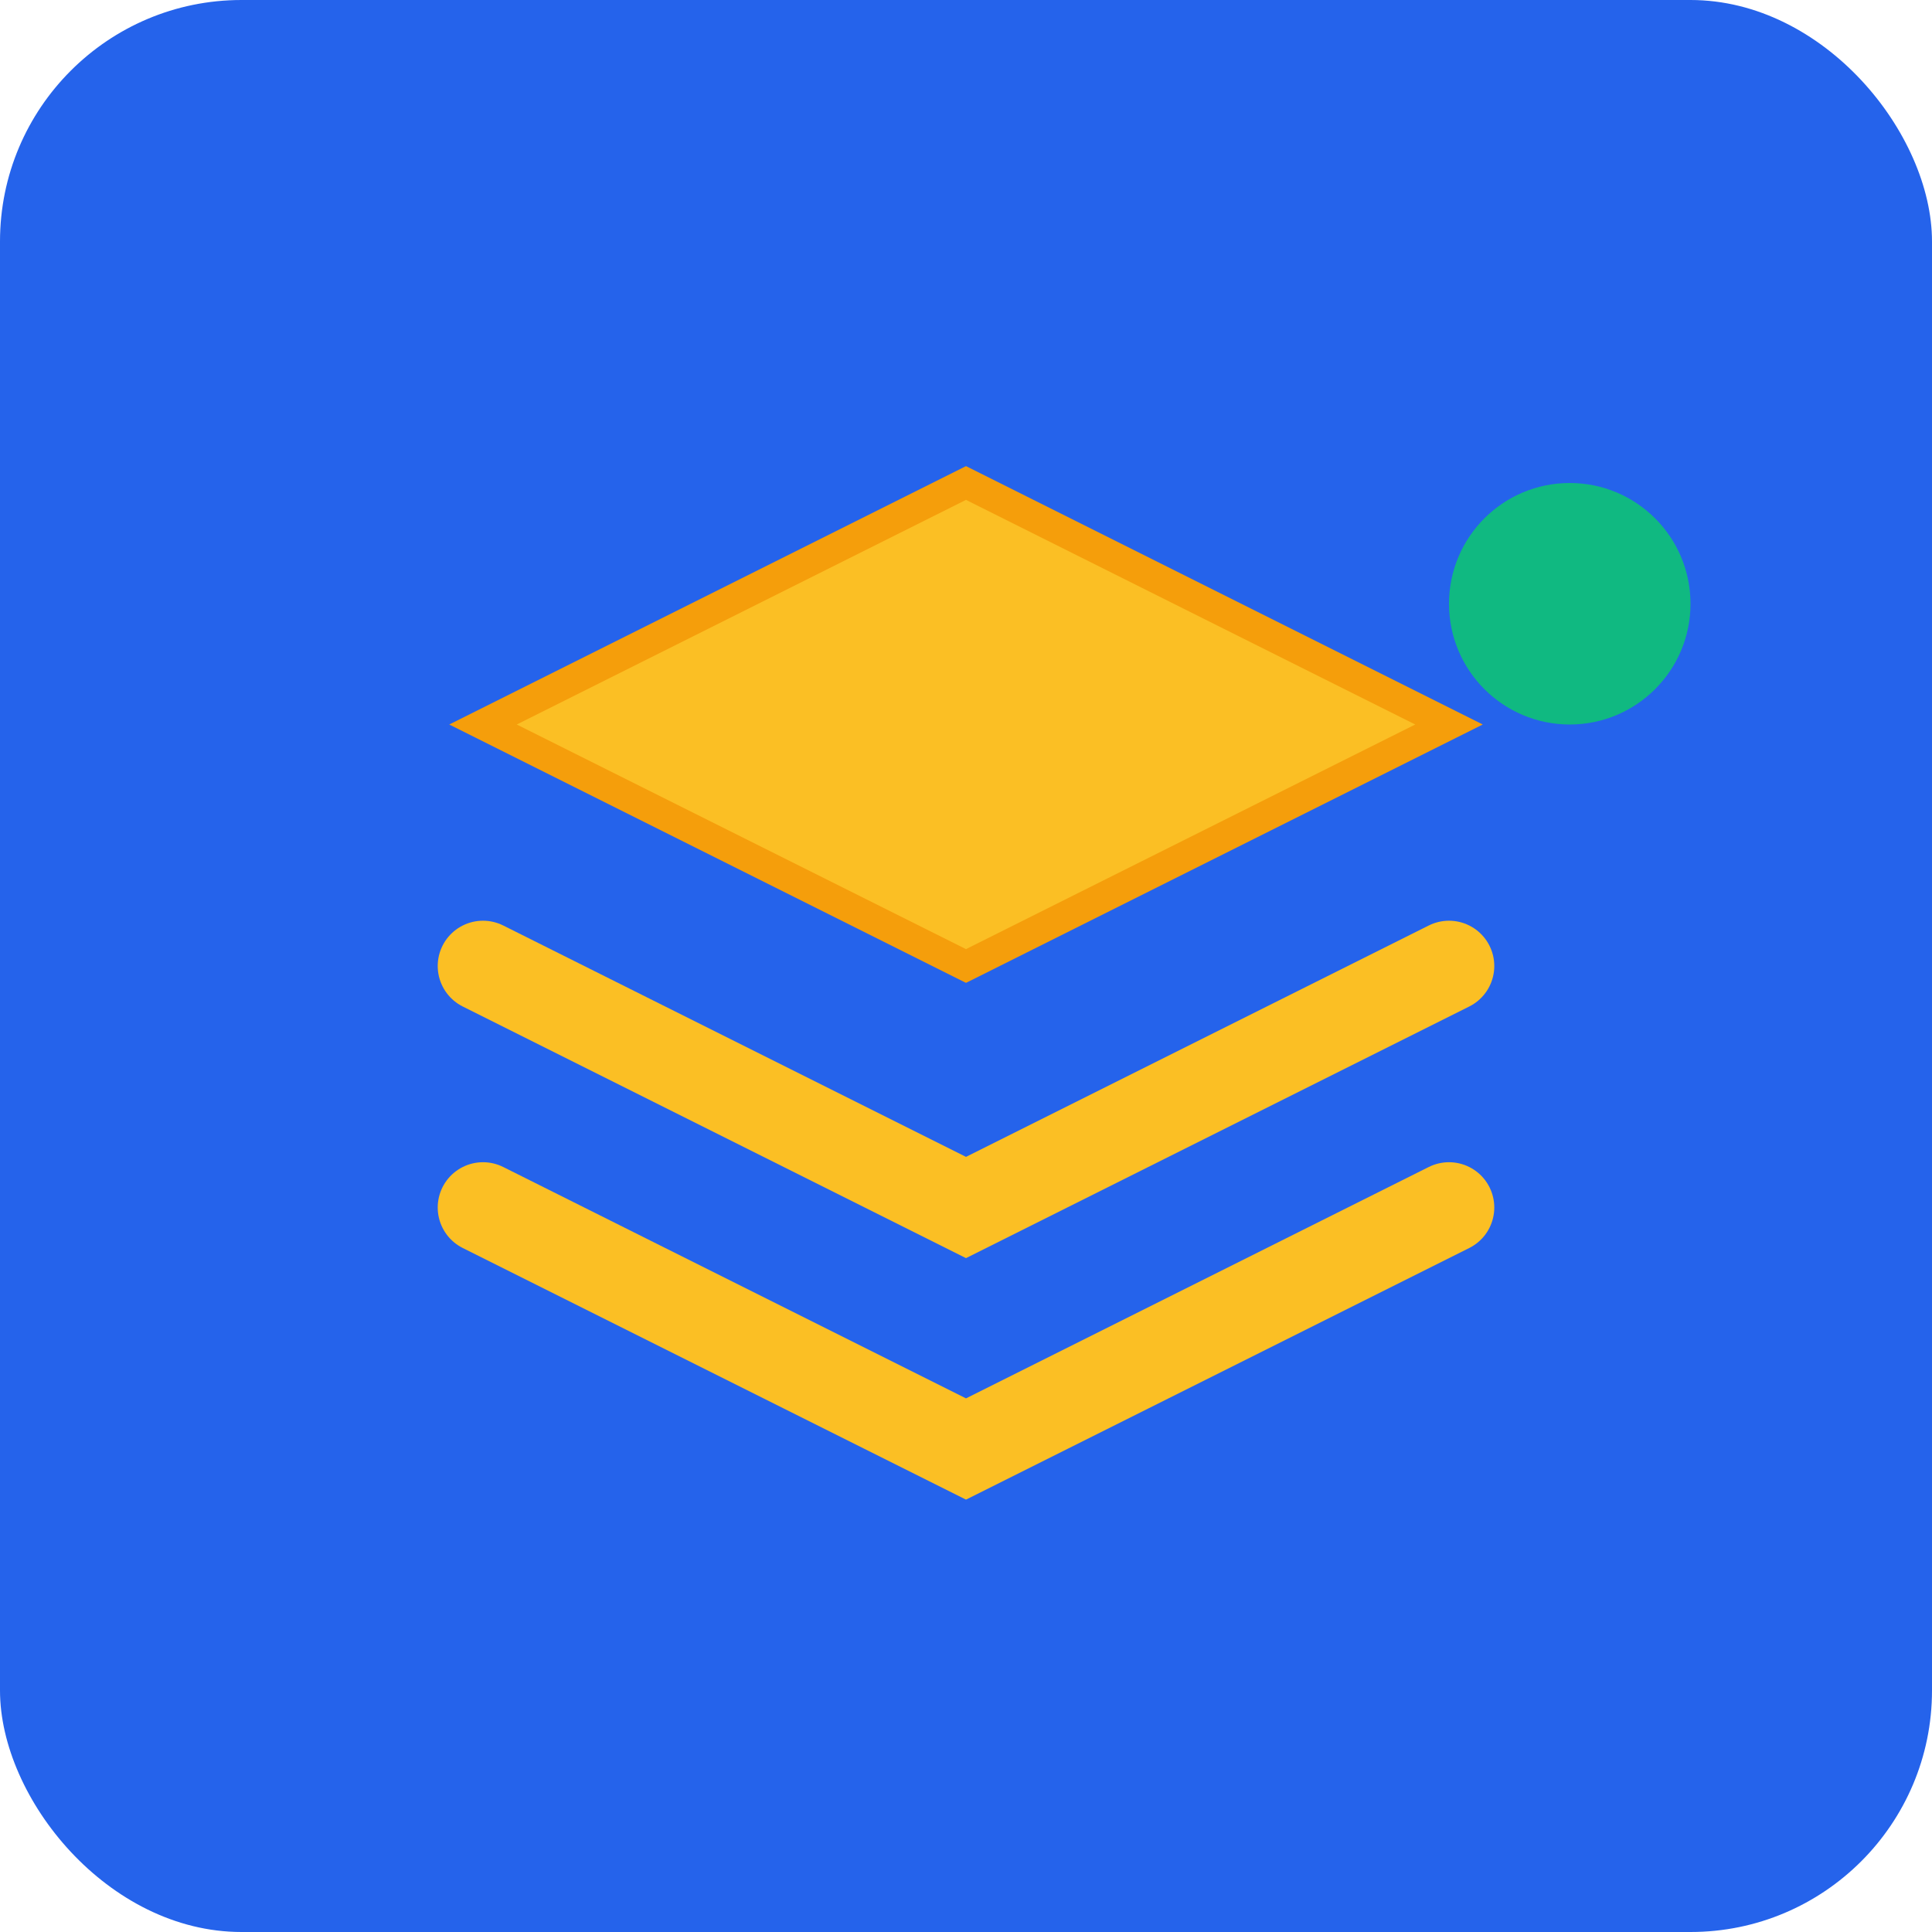
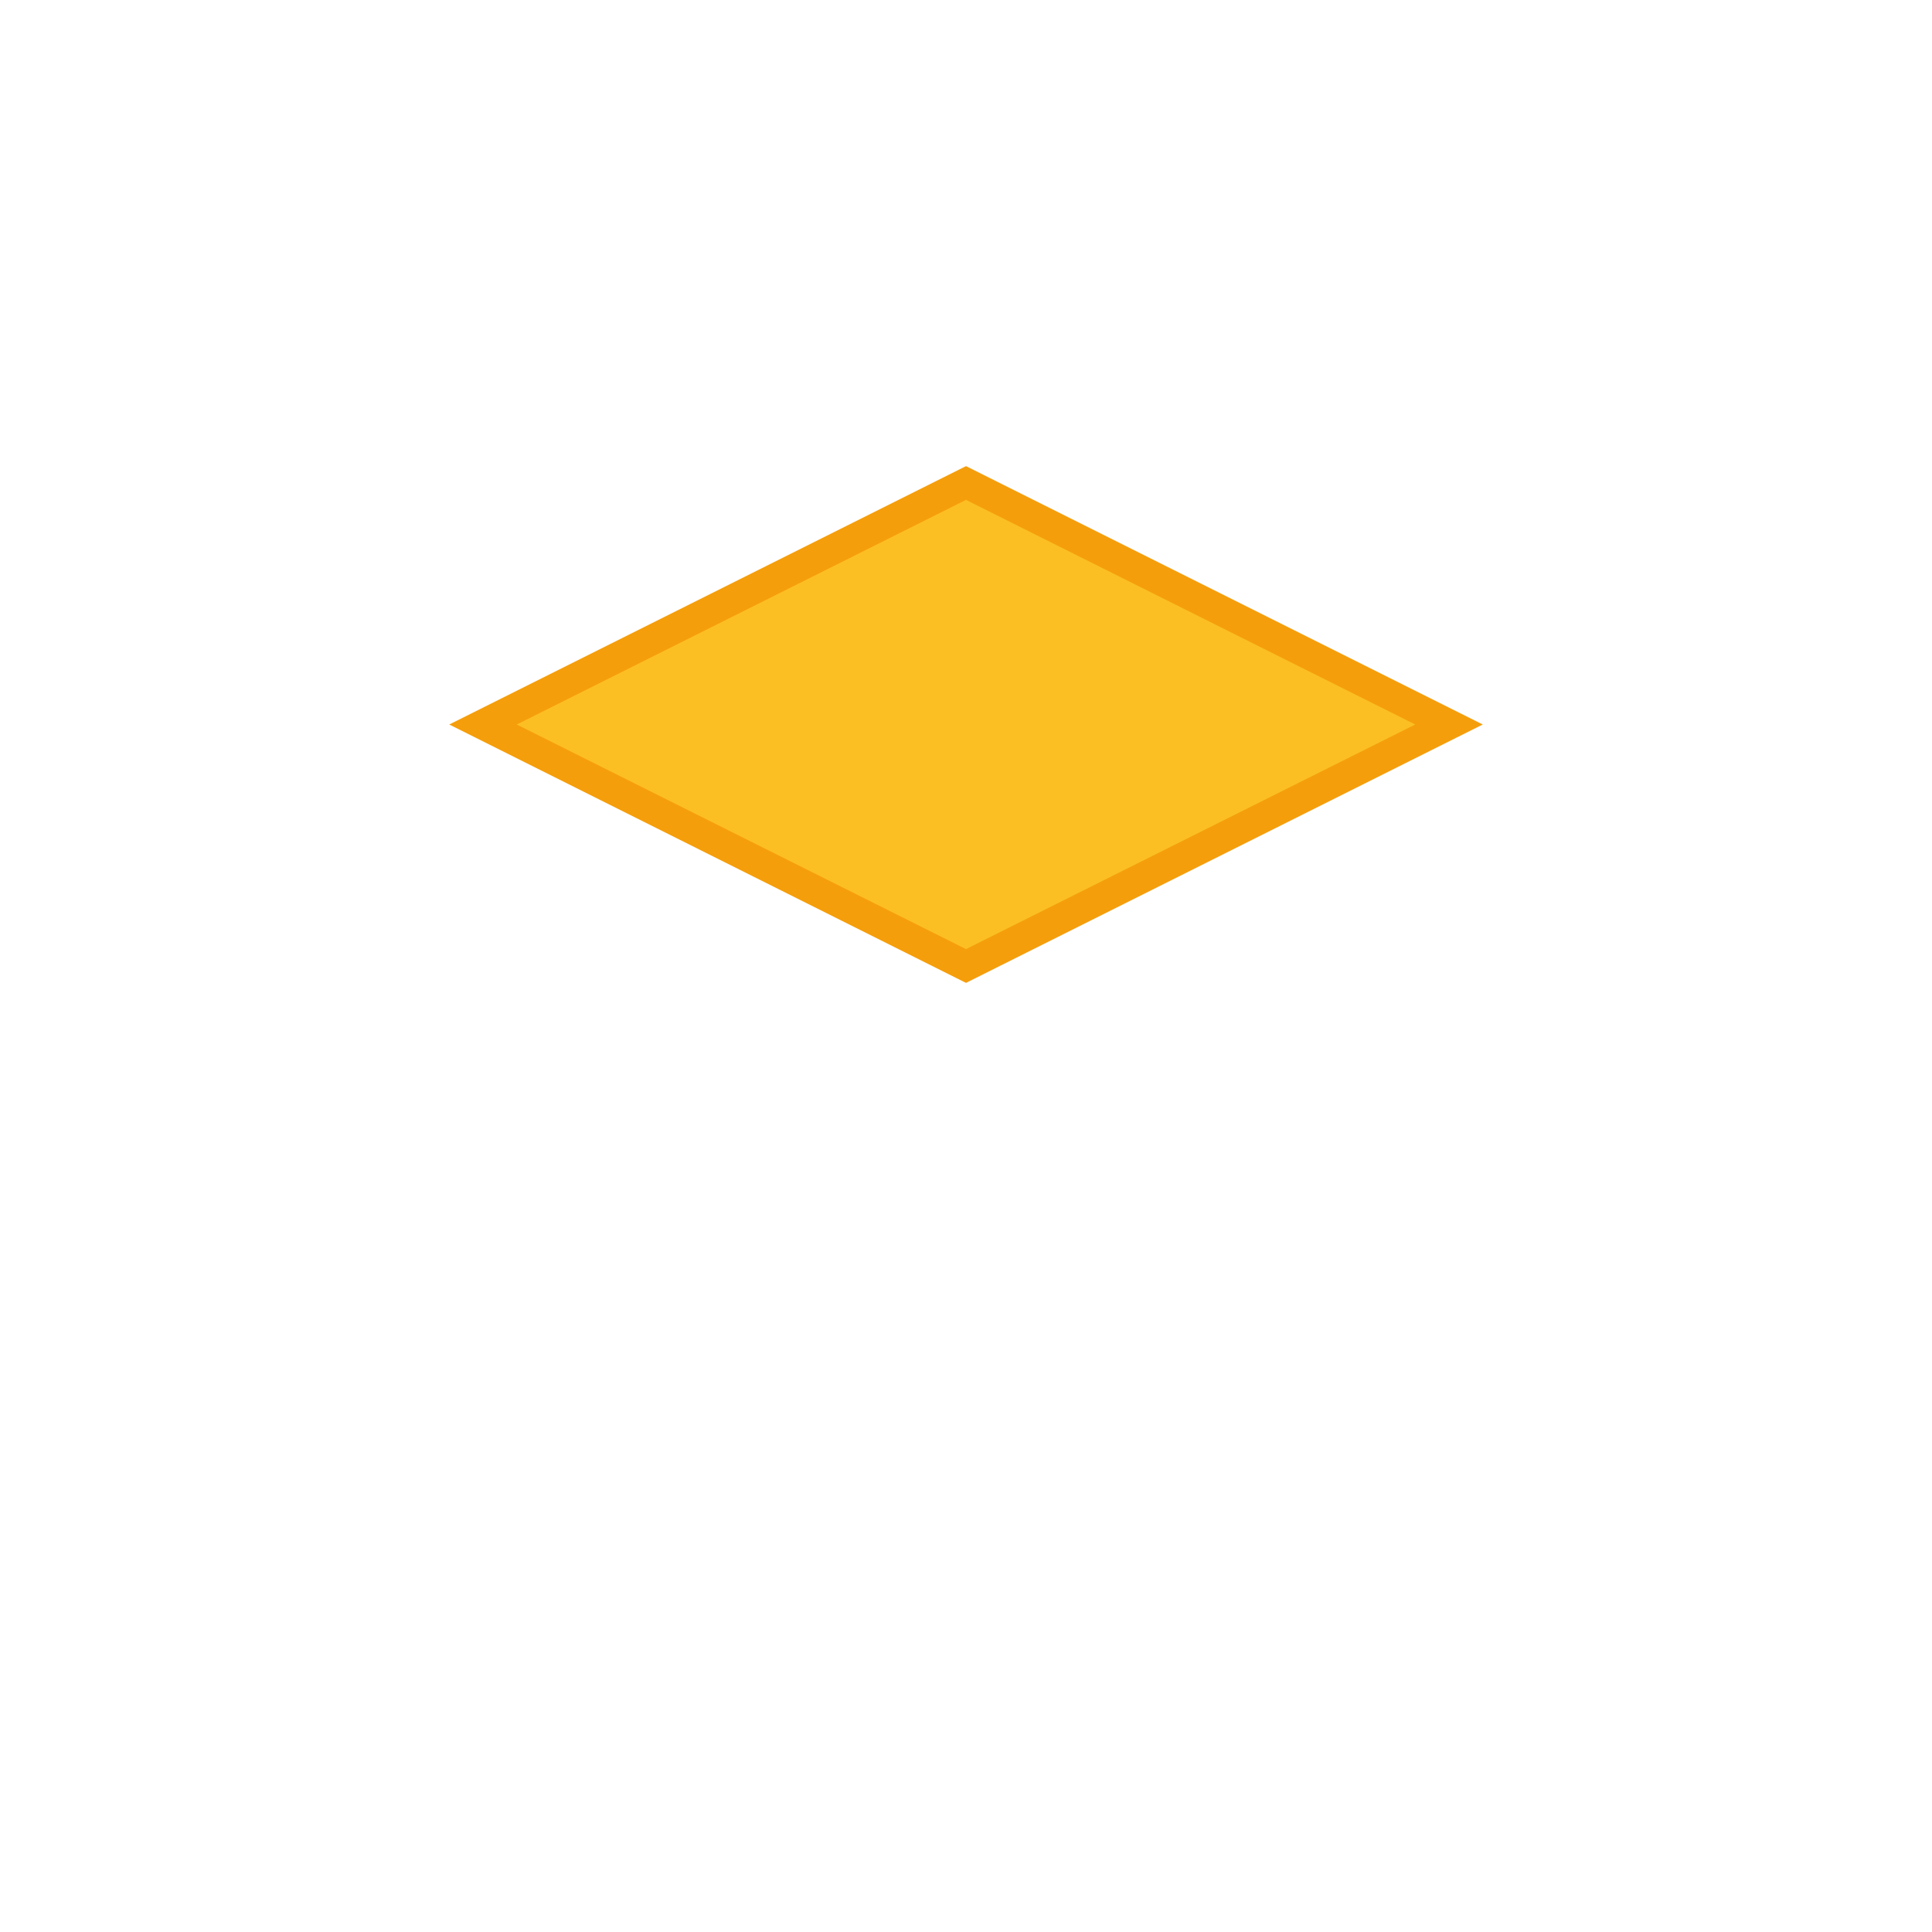
<svg xmlns="http://www.w3.org/2000/svg" viewBox="0 0 32 32">
-   <rect width="32" height="32" fill="#2563eb" rx="4" />
  <path d="M8 12 L16 8 L24 12 L16 16 Z" fill="#fbbf24" stroke="#f59e0b" stroke-width="0.5" />
-   <path d="M8 16 L16 20 L24 16" fill="none" stroke="#fbbf24" stroke-width="1.5" stroke-linecap="round" />
-   <path d="M8 20 L16 24 L24 20" fill="none" stroke="#fbbf24" stroke-width="1.5" stroke-linecap="round" />
-   <circle cx="26" cy="10" r="2" fill="#10b981" />
</svg>